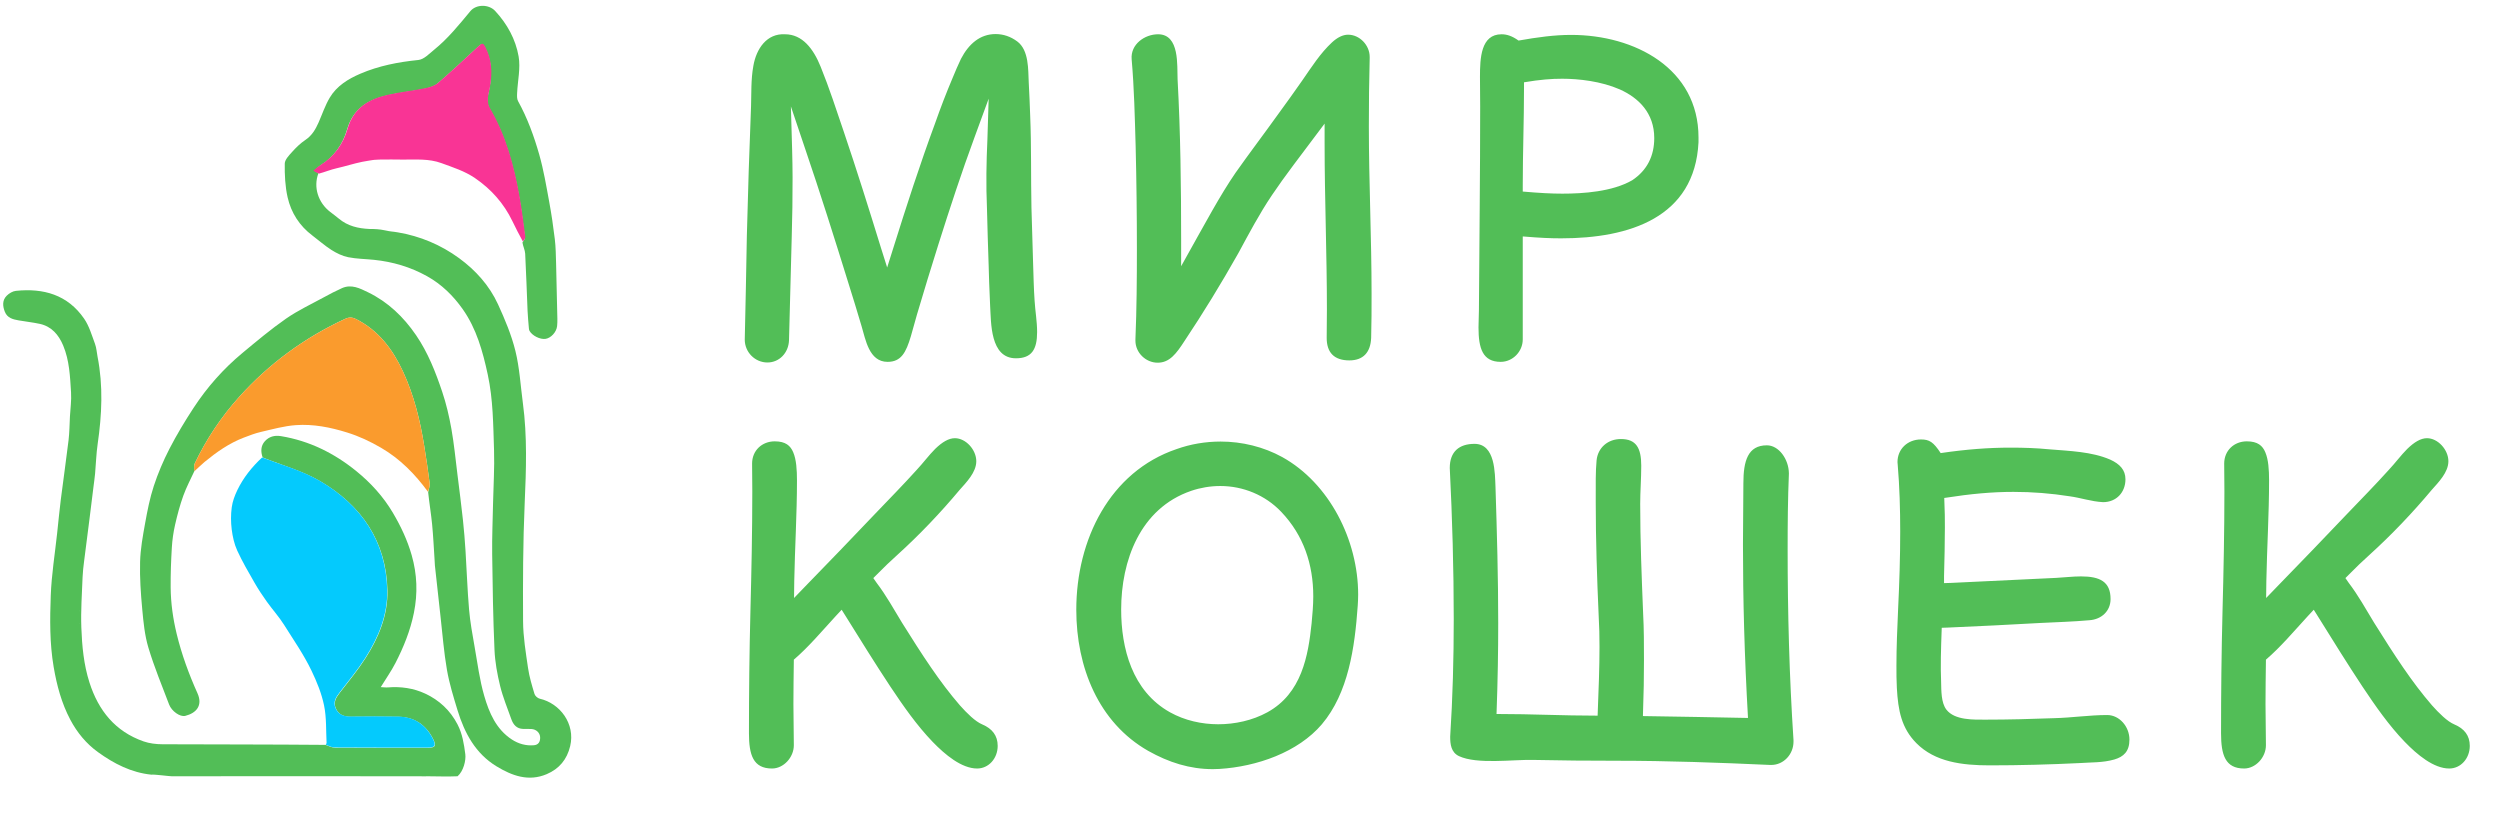
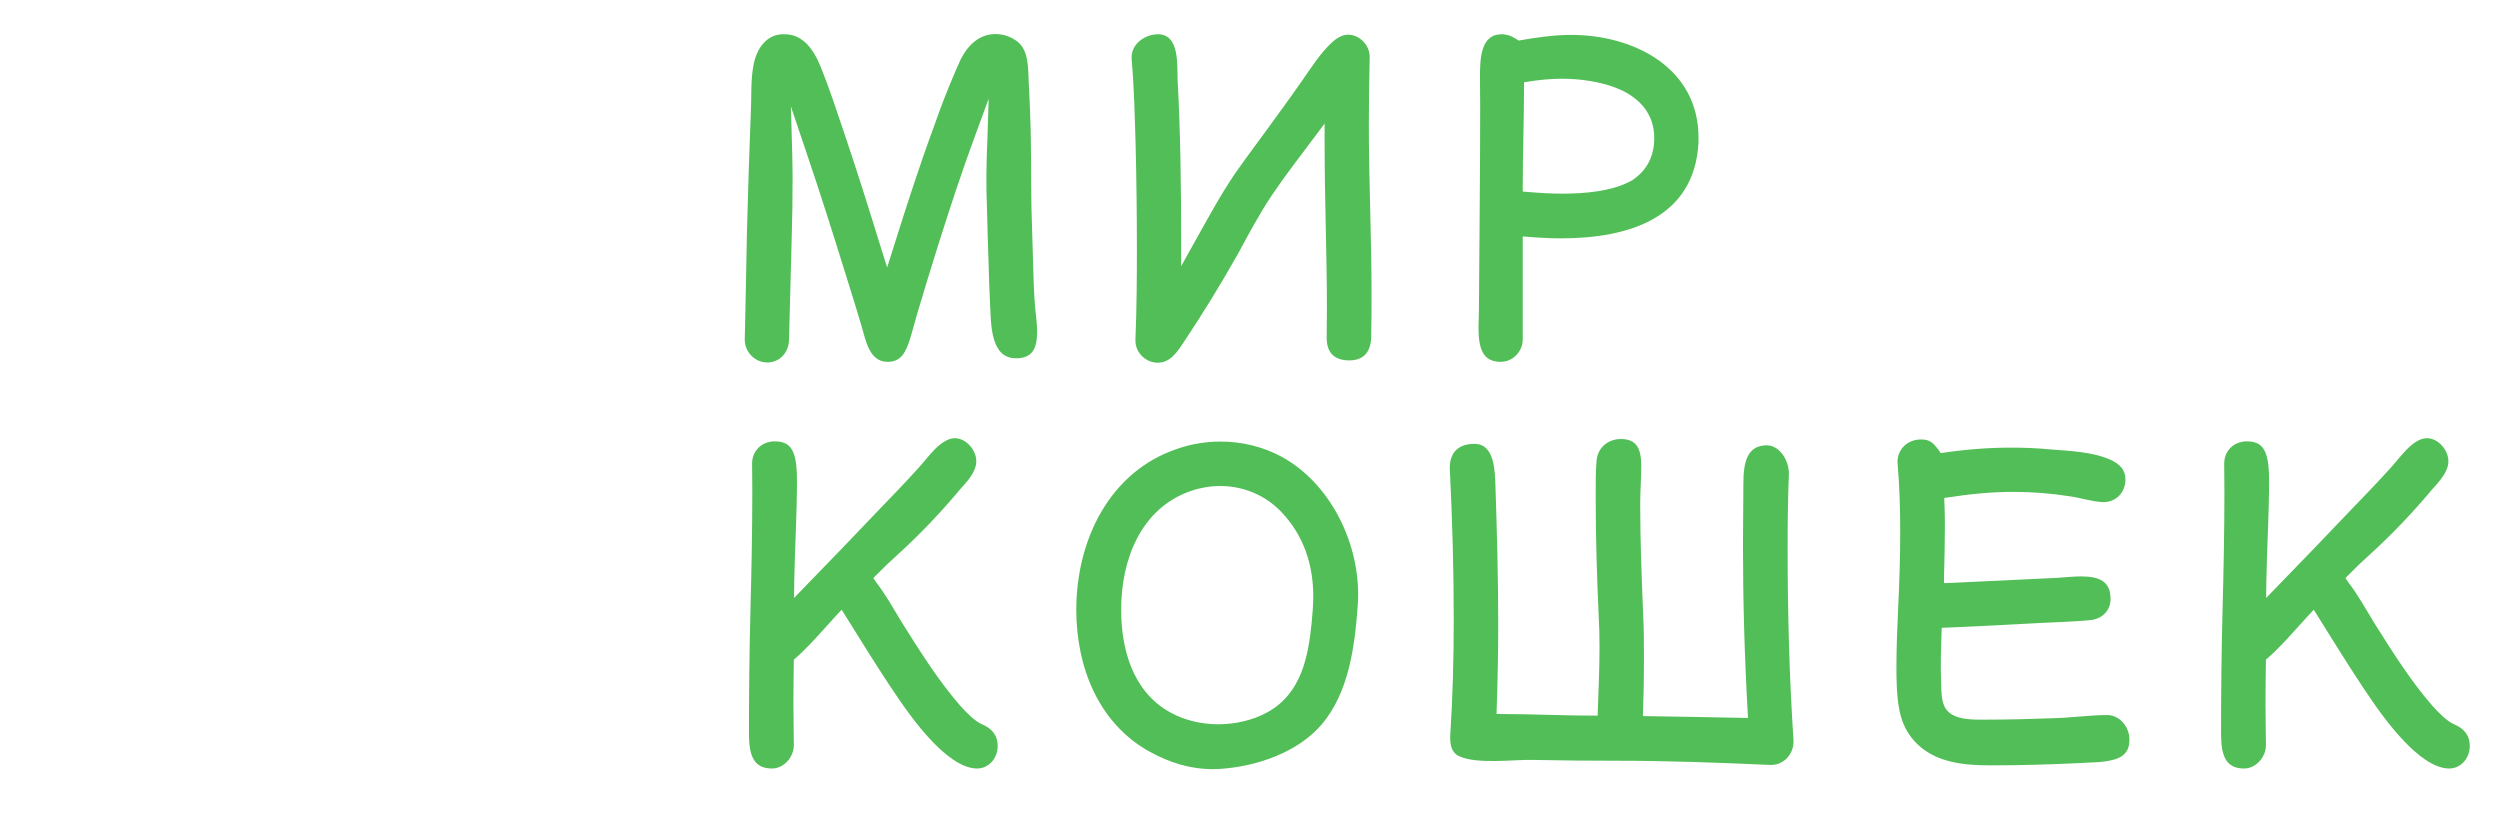
<svg xmlns="http://www.w3.org/2000/svg" width="227" height="76" viewBox="0 0 227 76" fill="none">
  <path d="M92.246 32.533C89.885 32.533 89.999 29.277 89.904 27.773C89.828 26.287 89.79 24.802 89.771 24.135C89.714 22.402 89.656 20.669 89.618 18.956C89.523 16.785 89.561 14.709 89.656 12.671L89.771 8.958L88.495 12.443C87.314 15.642 86.248 18.898 85.219 22.155C84.553 24.288 83.886 26.42 83.258 28.572L82.706 30.534C82.268 32 81.83 32.857 80.592 32.857C78.897 32.857 78.593 30.8 78.231 29.62C77.85 28.325 77.45 27.03 77.05 25.754C75.774 21.641 74.479 17.527 73.089 13.452L71.813 9.663L71.927 13.662C71.947 14.48 71.966 15.28 71.966 16.099C71.966 17.908 71.947 19.698 71.889 21.507L71.642 30.895C71.604 32.038 70.766 32.914 69.68 32.914C68.557 32.914 67.624 31.981 67.624 30.838C67.7 27.715 67.757 24.535 67.814 21.412C67.909 17.489 68.043 13.566 68.195 9.644C68.233 8.596 68.176 7.225 68.404 5.987C68.671 4.426 69.623 3.017 71.28 3.112C72.842 3.112 73.851 4.407 74.517 6.063C75.298 7.987 75.946 9.986 76.612 11.948C77.793 15.433 78.897 18.956 79.983 22.479L80.554 24.288L81.125 22.479C82.306 18.708 83.525 14.938 84.896 11.224C85.391 9.815 85.924 8.425 86.514 7.035C86.743 6.482 86.99 5.892 87.257 5.34C87.962 3.988 88.99 3.093 90.399 3.093C91.104 3.093 91.77 3.321 92.361 3.759C93.446 4.559 93.351 6.368 93.408 7.454C93.465 8.463 93.503 9.491 93.541 10.501C93.656 13.281 93.598 16.08 93.656 18.86L93.808 24.002C93.846 25.106 93.865 26.211 93.941 27.296C93.998 28.248 94.17 29.182 94.17 30.153C94.17 31.733 93.675 32.533 92.246 32.533ZM103.097 30.934V30.8C103.211 28.077 103.23 25.354 103.23 22.612C103.23 19.508 103.192 16.385 103.116 13.262C103.04 10.634 102.983 8.006 102.754 5.378C102.64 4.026 103.935 3.112 105.154 3.112C107.134 3.112 106.868 5.968 106.925 7.206C107.191 12.1 107.248 16.994 107.248 21.869V24.173C109.591 19.984 110.771 17.756 112.181 15.699C113.456 13.89 114.789 12.138 116.084 10.329C116.808 9.339 117.532 8.33 118.236 7.32C119.093 6.083 119.893 4.826 120.94 3.854C121.435 3.397 121.931 3.15 122.407 3.15C123.454 3.15 124.368 4.102 124.368 5.168V5.264C124.311 7.339 124.292 9.415 124.292 11.491C124.292 16.556 124.539 21.622 124.539 26.687C124.539 28.02 124.539 29.353 124.501 30.686C124.444 32 123.778 32.724 122.521 32.724C121.15 32.724 120.445 32.019 120.464 30.629C120.464 29.772 120.483 28.934 120.483 28.077C120.483 23.05 120.274 18.041 120.274 13.033V11.224C117.951 14.328 116.656 15.985 115.494 17.718C114.351 19.413 113.399 21.222 112.428 23.012C110.848 25.811 109.248 28.42 107.572 30.934C106.81 32.114 106.201 32.933 105.116 32.933C104.03 32.933 103.097 32.019 103.097 30.934ZM154.224 12.481V12.919C153.881 19.755 147.958 21.641 141.75 21.641C140.798 21.641 139.865 21.602 138.266 21.469V30.819C138.266 31.924 137.352 32.857 136.266 32.857C134.628 32.857 134.248 31.638 134.248 29.734C134.248 29.201 134.286 28.668 134.286 28.153C134.324 21.983 134.4 15.832 134.4 9.663C134.4 8.768 134.381 7.892 134.381 6.997C134.381 5.283 134.457 3.112 136.342 3.112C136.818 3.112 137.294 3.264 137.885 3.683C139.618 3.378 141.141 3.169 142.665 3.169C148.435 3.169 154.224 6.216 154.224 12.481ZM147.082 8.12C145.388 7.377 143.35 7.149 141.846 7.149C140.855 7.149 139.865 7.225 138.38 7.473V7.987C138.38 10.938 138.266 13.89 138.266 16.842V17.394C139.827 17.527 140.855 17.584 141.865 17.584C143.731 17.584 146.397 17.413 148.206 16.366C149.577 15.452 150.206 14.138 150.206 12.538C150.206 10.253 148.777 8.882 147.082 8.12ZM88.723 69.781C87.314 69.781 85.81 68.524 84.686 67.362C83.239 65.858 82.02 64.106 80.84 62.335C79.469 60.259 78.154 58.145 76.841 56.032L76.422 55.365L75.888 55.937C74.594 57.346 73.432 58.736 72.08 59.898C72.061 61.44 72.042 62.678 72.042 63.935C72.042 65.191 72.08 66.429 72.08 67.667C72.08 68.772 71.147 69.781 70.099 69.781C68.385 69.781 68.005 68.543 68.005 66.582C68.005 62.887 68.043 59.212 68.138 55.518C68.233 51.88 68.309 48.243 68.309 44.606C68.309 43.768 68.29 42.93 68.29 42.092C68.29 40.912 69.185 40.074 70.347 40.074C71.337 40.074 71.775 40.474 72.023 41.064C72.308 41.73 72.365 42.664 72.365 43.635C72.365 46.682 72.175 49.728 72.118 52.775L72.099 54.299L73.146 53.213C75.26 51.042 77.374 48.852 79.469 46.644C80.725 45.33 82.001 44.035 83.22 42.683C83.829 42.035 84.325 41.35 84.915 40.759C85.543 40.15 86.133 39.788 86.705 39.788C87.695 39.788 88.647 40.835 88.647 41.883C88.647 42.892 87.733 43.806 87.143 44.473C85.391 46.567 83.487 48.567 81.468 50.395C80.859 50.947 80.249 51.519 79.659 52.128L79.297 52.49L79.602 52.928C80.459 54.051 81.163 55.327 81.906 56.546C83.753 59.498 85.315 61.916 87.162 64.049C87.79 64.753 88.552 65.515 89.2 65.782C90.094 66.163 90.59 66.791 90.59 67.724C90.59 68.867 89.771 69.781 88.723 69.781ZM116.332 46.472C114.885 44.949 112.866 44.13 110.809 44.13C109.895 44.13 109 44.282 108.162 44.568C103.497 46.167 101.802 50.947 101.802 55.346C101.802 58.85 102.792 62.754 106.239 64.677C107.572 65.42 109.115 65.763 110.619 65.763C112.123 65.763 113.723 65.42 115.075 64.677C118.198 62.963 118.788 59.536 119.093 56.603C119.169 55.784 119.245 54.965 119.245 54.147C119.245 51.252 118.369 48.605 116.332 46.472ZM123.283 54.984C123.016 58.812 122.426 62.925 120.026 65.763C117.855 68.314 114.104 69.609 110.733 69.819C110.543 69.819 110.333 69.838 110.124 69.838C108.029 69.838 106.125 69.228 104.259 68.181C99.746 65.61 97.727 60.583 97.727 55.365C97.727 49.005 100.774 42.835 106.829 40.778C108.105 40.321 109.476 40.093 110.828 40.093C112.771 40.093 114.732 40.569 116.427 41.502C120.712 43.882 123.321 49.043 123.321 53.994C123.321 54.337 123.302 54.661 123.283 54.984ZM132.477 68.657C131.753 68.314 131.677 67.572 131.677 66.886C131.905 63.344 132 59.783 132 56.222C132 51.633 131.867 47.062 131.639 42.492C131.639 41.007 132.496 40.302 133.886 40.302C135.79 40.302 135.733 42.987 135.79 44.206C135.923 48.319 136.038 52.452 136.038 56.584C136.038 59.117 135.999 61.649 135.885 64.83C139.161 64.83 141.827 64.982 145.064 64.982C145.159 62.506 145.235 60.621 145.235 58.736C145.235 57.784 145.216 56.851 145.159 55.898C145.007 52.471 144.893 49.043 144.893 45.615C144.893 43.882 144.873 42.835 144.969 41.807C145.083 40.645 145.997 39.864 147.178 39.864C148.568 39.864 149.025 40.683 149.025 42.283C149.025 43.502 148.93 44.625 148.93 45.748C148.93 49.062 149.063 52.395 149.196 55.708C149.272 57.117 149.272 58.526 149.272 59.955C149.272 61.421 149.253 62.906 149.177 65.02C152.548 65.058 155.309 65.134 158.718 65.191C158.394 59.517 158.261 54.47 158.261 49.443C158.261 47.577 158.299 45.73 158.299 43.882C158.299 41.864 158.699 40.435 160.432 40.435C161.517 40.435 162.412 41.692 162.431 42.968V43.025C162.336 45.291 162.317 47.577 162.317 49.843C162.317 55.632 162.469 61.421 162.85 67.21V67.343C162.85 68.486 161.955 69.457 160.831 69.457H160.736C156.09 69.248 151.462 69.076 146.816 69.076C144.264 69.076 141.731 69.057 139.18 69C137.313 68.962 134.114 69.419 132.477 68.657ZM191.982 68.962C190.916 69.267 189.868 69.21 188.859 69.286C186.136 69.419 183.394 69.495 180.67 69.495C178.157 69.495 175.7 69.19 174.005 67.477C172.653 66.106 172.349 64.525 172.234 62.468C172.196 61.802 172.196 61.135 172.196 60.45C172.196 58.736 172.273 57.022 172.349 55.289C172.463 52.947 172.539 50.605 172.539 48.262C172.539 46.225 172.482 44.206 172.311 42.188C172.311 42.111 172.292 42.035 172.292 41.959C172.292 40.759 173.225 39.902 174.424 39.902C175.186 39.902 175.548 40.131 176.214 41.14C178.557 40.797 180.556 40.645 182.575 40.645C183.736 40.645 184.898 40.683 186.06 40.797C187.926 40.95 189.925 41.007 191.601 41.73C192.477 42.13 192.991 42.664 192.991 43.52C192.991 44.701 192.172 45.596 190.954 45.596C189.887 45.539 188.916 45.196 187.926 45.063C186.231 44.796 184.536 44.663 182.822 44.663C180.899 44.663 178.976 44.834 176.538 45.215C176.595 46.453 176.595 47.177 176.595 47.881C176.595 49.348 176.557 50.833 176.519 52.299V52.947L177.148 52.928L186.707 52.471C187.469 52.433 188.211 52.337 188.954 52.337C190.668 52.337 191.639 52.813 191.639 54.394C191.639 55.48 190.82 56.241 189.716 56.317C188.231 56.451 186.764 56.489 185.279 56.565C182.48 56.717 179.661 56.87 176.862 56.984L176.31 57.003C176.233 59.098 176.195 60.488 176.252 61.878C176.272 62.735 176.252 63.801 176.729 64.43C177.49 65.42 179.242 65.344 180.309 65.344C182.384 65.344 184.441 65.287 186.517 65.21C188.116 65.172 189.735 64.925 191.335 64.925C192.439 64.925 193.353 65.972 193.353 67.153C193.353 68.238 192.82 68.714 191.982 68.962ZM222.39 69.781C220.981 69.781 219.476 68.524 218.353 67.362C216.905 65.858 215.687 64.106 214.506 62.335C213.135 60.259 211.821 58.145 210.507 56.032L210.088 55.365L209.555 55.937C208.26 57.346 207.098 58.736 205.746 59.898C205.727 61.44 205.708 62.678 205.708 63.935C205.708 65.191 205.746 66.429 205.746 67.667C205.746 68.772 204.813 69.781 203.766 69.781C202.052 69.781 201.671 68.543 201.671 66.582C201.671 62.887 201.709 59.212 201.804 55.518C201.9 51.88 201.976 48.243 201.976 44.606C201.976 43.768 201.957 42.93 201.957 42.092C201.957 40.912 202.852 40.074 204.013 40.074C205.004 40.074 205.442 40.474 205.689 41.064C205.975 41.73 206.032 42.664 206.032 43.635C206.032 46.682 205.841 49.728 205.784 52.775L205.765 54.299L206.813 53.213C208.926 51.042 211.04 48.852 213.135 46.644C214.392 45.33 215.668 44.035 216.886 42.683C217.496 42.035 217.991 41.35 218.581 40.759C219.21 40.15 219.8 39.788 220.371 39.788C221.361 39.788 222.314 40.835 222.314 41.883C222.314 42.892 221.4 43.806 220.809 44.473C219.057 46.567 217.153 48.567 215.134 50.395C214.525 50.947 213.916 51.519 213.325 52.128L212.964 52.49L213.268 52.928C214.125 54.051 214.83 55.327 215.572 56.546C217.42 59.498 218.981 61.916 220.828 64.049C221.457 64.753 222.218 65.515 222.866 65.782C223.761 66.163 224.256 66.791 224.256 67.724C224.256 68.867 223.437 69.781 222.39 69.781Z" fill="#52BE57" />
  <g clip-path="url(#clip0_217_1849)">
-     <path d="M17.675 42.722C17.327 43.482 16.927 44.223 16.645 45.008C16.335 45.868 16.1 46.761 15.896 47.655C15.743 48.329 15.644 49.023 15.603 49.714C15.531 50.919 15.486 52.128 15.496 53.335C15.508 54.764 15.707 56.173 16.045 57.567C16.496 59.427 17.148 61.204 17.93 62.946C18.432 64.063 17.824 64.749 16.822 65.001C16.35 65.12 15.584 64.575 15.354 63.968C14.704 62.254 13.999 60.556 13.473 58.803C13.138 57.685 13.023 56.487 12.915 55.314C12.784 53.889 12.681 52.451 12.72 51.022C12.751 49.849 12.966 48.675 13.176 47.515C13.381 46.378 13.604 45.231 13.962 44.137C14.343 42.977 14.826 41.838 15.385 40.753C16.042 39.479 16.785 38.244 17.57 37.045C18.799 35.164 20.279 33.491 22.003 32.059C23.3 30.983 24.593 29.892 25.972 28.933C27.046 28.187 28.247 27.628 29.399 26.998C29.942 26.701 30.491 26.412 31.056 26.161C31.907 25.783 32.67 26.176 33.409 26.535C35.226 27.417 36.639 28.767 37.782 30.44C38.859 32.017 39.548 33.776 40.15 35.567C40.519 36.663 40.785 37.805 40.988 38.946C41.231 40.311 41.362 41.696 41.535 43.074C41.708 44.454 41.884 45.833 42.035 47.216C42.136 48.15 42.21 49.088 42.27 50.026C42.383 51.8 42.439 53.579 42.592 55.35C42.691 56.489 42.899 57.62 43.097 58.748C43.358 60.233 43.55 61.744 43.969 63.185C44.414 64.719 45.049 66.215 46.475 67.146C47.081 67.541 47.758 67.731 48.481 67.668C48.897 67.632 49.063 67.345 49.044 66.935C49.025 66.54 48.697 66.221 48.252 66.194C48.001 66.178 47.747 66.194 47.495 66.186C46.917 66.168 46.606 65.804 46.428 65.3C46.076 64.301 45.663 63.315 45.413 62.29C45.151 61.215 44.947 60.105 44.9 59.002C44.774 56.116 44.726 53.226 44.69 50.336C44.67 48.778 44.738 47.218 44.77 45.659C44.803 44.066 44.911 42.47 44.859 40.88C44.783 38.584 44.779 36.285 44.288 34.009C43.832 31.897 43.265 29.844 42.017 28.075C41.159 26.858 40.1 25.815 38.773 25.077C37.27 24.242 35.668 23.771 33.974 23.594C33.184 23.511 32.381 23.509 31.608 23.353C31.083 23.246 30.563 22.991 30.104 22.701C29.494 22.315 28.948 21.824 28.367 21.388C27.196 20.509 26.434 19.322 26.115 17.916C25.891 16.925 25.841 15.877 25.856 14.857C25.862 14.494 26.248 14.102 26.531 13.787C26.89 13.388 27.285 13.002 27.728 12.707C28.323 12.309 28.652 11.747 28.927 11.123C29.259 10.369 29.522 9.573 29.939 8.871C30.573 7.804 31.608 7.17 32.711 6.696C34.396 5.972 36.169 5.631 37.993 5.446C38.499 5.394 38.98 4.872 39.428 4.51C40.679 3.496 41.687 2.243 42.713 1.008C43.245 0.368 44.388 0.378 44.958 0.992C46.054 2.172 46.821 3.572 47.091 5.128C47.276 6.191 47.005 7.334 46.955 8.443C46.943 8.689 46.928 8.98 47.039 9.18C47.89 10.72 48.489 12.368 48.967 14.048C49.363 15.442 49.602 16.884 49.866 18.313C50.074 19.439 50.241 20.576 50.377 21.713C50.463 22.44 50.472 23.177 50.493 23.911C50.535 25.364 50.564 26.818 50.593 28.271C50.602 28.718 50.631 29.17 50.585 29.612C50.526 30.17 50.011 30.698 49.538 30.769C49.045 30.842 48.321 30.483 48.077 30.036C48.038 29.965 48.028 29.873 48.021 29.789C47.978 29.268 47.926 28.747 47.903 28.225C47.829 26.496 47.779 24.766 47.687 23.039C47.669 22.707 47.497 22.384 47.438 22.02C47.545 21.844 47.681 21.695 47.665 21.567C47.51 20.352 47.361 19.134 47.148 17.928C46.648 15.1 45.915 12.352 44.44 9.85C44.246 9.522 44.225 8.993 44.318 8.605C44.657 7.185 44.753 5.802 44.096 4.444C43.836 3.905 43.777 3.904 43.34 4.31C42.154 5.413 40.969 6.519 39.742 7.574C39.437 7.837 38.985 7.977 38.578 8.06C37.441 8.289 36.282 8.405 35.153 8.664C33.435 9.058 32.065 9.845 31.514 11.761C31.128 13.102 30.324 14.252 29.093 15.019C28.909 15.133 28.767 15.314 28.578 15.49C28.724 15.604 28.816 15.676 28.908 15.748C28.442 16.985 28.878 18.395 29.986 19.245C30.245 19.443 30.507 19.637 30.758 19.846C31.583 20.537 32.529 20.741 33.533 20.79C34.01 20.79 34.46 20.807 34.962 20.917C35.561 21.049 35.552 21.002 36.119 21.098C38.154 21.443 40.026 22.229 41.686 23.442C43.184 24.537 44.435 25.921 45.219 27.631C45.845 28.997 46.439 30.407 46.798 31.861C47.178 33.402 47.265 35.017 47.477 36.6C47.883 39.621 47.774 42.666 47.642 45.685C47.485 49.262 47.475 52.834 47.495 56.408C47.502 57.825 47.742 59.247 47.946 60.657C48.062 61.455 48.3 62.238 48.533 63.013C48.586 63.192 48.821 63.399 49.006 63.441C50.836 63.857 52.256 65.712 51.772 67.747C51.483 68.965 50.771 69.811 49.643 70.292C47.985 70.999 46.479 70.43 45.08 69.58C43.179 68.425 42.177 66.565 41.543 64.488C41.175 63.282 40.799 62.066 40.583 60.826C40.307 59.238 40.184 57.623 40.003 56.019C39.827 54.465 39.659 52.91 39.49 51.355C39.471 51.181 39.471 51.005 39.46 50.831C39.388 49.754 39.34 48.674 39.235 47.601C39.142 46.652 38.985 45.71 38.877 44.701C38.941 44.38 39.045 44.115 39.014 43.868C38.871 42.739 38.702 41.613 38.521 40.489C38.148 38.162 37.588 35.885 36.595 33.741C35.653 31.709 34.362 29.987 32.31 28.963C31.967 28.792 31.678 28.794 31.329 28.956C27.655 30.663 24.441 33.008 21.72 36.035C20.088 37.85 18.738 39.865 17.686 42.077C17.602 42.253 17.675 42.505 17.675 42.722Z" fill="#52BE57" />
-     <path d="M38.12 70.485C37.761 70.485 37.695 70.485 37.695 70.485C37.695 70.485 37.417 70.485 37.184 70.485C29.622 70.471 23.16 70.481 15.597 70.485C15.344 70.485 13.999 70.299 13.745 70.34C11.924 70.154 10.355 69.346 8.896 68.293C7.824 67.52 6.995 66.507 6.38 65.342C5.589 63.847 5.157 62.234 4.872 60.557C4.504 58.396 4.528 56.226 4.609 54.063C4.68 52.172 4.987 50.29 5.19 48.404C5.3 47.383 5.396 46.359 5.524 45.34C5.75 43.549 6.01 41.762 6.225 39.969C6.31 39.259 6.312 38.539 6.35 37.824C6.389 37.091 6.498 36.354 6.451 35.627C6.36 34.187 6.306 32.729 5.736 31.371C5.326 30.397 4.687 29.643 3.616 29.408C2.981 29.269 2.331 29.204 1.691 29.09C1.175 28.999 0.664 28.878 0.439 28.308C0.234 27.79 0.195 27.261 0.613 26.847C0.828 26.633 1.151 26.44 1.443 26.41C3.941 26.151 6.14 26.758 7.641 28.94C8.101 29.609 8.336 30.445 8.626 31.223C8.762 31.589 8.782 32 8.858 32.389C9.376 35.026 9.252 37.66 8.869 40.3C8.739 41.193 8.715 42.101 8.634 43.001C8.598 43.397 8.538 43.791 8.49 44.185C8.366 45.182 8.245 46.179 8.119 47.176C7.96 48.434 7.792 49.691 7.637 50.95C7.577 51.434 7.516 51.919 7.498 52.405C7.442 53.928 7.329 55.454 7.385 56.973C7.447 58.656 7.602 60.341 8.121 61.965C8.938 64.526 10.471 66.422 13.037 67.319C13.577 67.507 14.181 67.576 14.757 67.579C19.668 67.599 24.58 67.591 29.555 67.635C29.876 67.75 30.133 67.883 30.39 67.885C33.2 67.903 36.011 67.901 38.821 67.902C39.537 67.903 39.648 67.728 39.309 67.067C38.654 65.788 37.603 65.108 36.18 65.081C34.74 65.054 33.3 65.064 31.861 65.079C31.252 65.085 30.759 64.915 30.496 64.325C30.245 63.758 30.524 63.328 30.862 62.891C31.662 61.858 32.498 60.843 33.201 59.744C34.386 57.892 35.227 55.854 35.181 53.628C35.087 49.142 32.806 45.883 29.083 43.7C27.468 42.753 25.602 42.246 23.85 41.539C23.663 41.012 23.673 40.482 24.05 40.063C24.427 39.645 24.927 39.506 25.507 39.601C28.086 40.023 30.358 41.154 32.365 42.787C33.669 43.848 34.807 45.092 35.683 46.578C36.404 47.8 36.995 49.057 37.384 50.422C37.876 52.148 37.939 53.875 37.583 55.642C37.258 57.255 36.652 58.753 35.909 60.198C35.532 60.931 35.052 61.611 34.572 62.39C34.828 62.402 35.028 62.433 35.223 62.417C36.399 62.321 37.553 62.489 38.609 62.98C39.877 63.57 40.882 64.499 41.547 65.784C41.988 66.637 42.131 67.565 42.25 68.483C42.322 69.042 42.083 70.025 41.547 70.485C40.572 70.529 39.704 70.485 38.821 70.485C38.555 70.504 38.479 70.485 38.12 70.485ZM7.238 55.436C7.246 55.461 7.254 55.486 7.262 55.511C7.261 55.484 7.26 55.456 7.238 55.436ZM7.238 56.594C7.245 56.619 7.253 56.643 7.26 56.667C7.26 56.641 7.259 56.614 7.238 56.594Z" fill="#52BE57" />
-     <path d="M23.799 41.537C25.58 42.223 27.446 42.73 29.061 43.677C32.784 45.86 35.065 49.12 35.159 53.606C35.206 55.833 34.364 57.871 33.18 59.724C32.477 60.823 31.64 61.837 30.84 62.871C30.502 63.309 30.223 63.738 30.474 64.305C30.737 64.896 31.231 65.066 31.839 65.059C33.279 65.044 34.719 65.034 36.158 65.061C37.581 65.088 38.633 65.768 39.288 67.048C39.626 67.709 39.515 67.884 38.799 67.883C35.989 67.882 33.179 67.884 30.368 67.866C30.111 67.865 29.854 67.731 29.582 67.624C29.598 67.551 29.656 67.511 29.654 67.475C29.594 66.331 29.655 65.161 29.425 64.053C29.2 62.968 28.777 61.923 28.283 60.895C27.579 59.43 26.663 58.118 25.811 56.76C25.342 56.011 24.74 55.349 24.225 54.628C23.832 54.078 23.455 53.512 23.119 52.925C22.565 51.959 21.999 50.994 21.537 49.983C21.267 49.392 21.121 48.721 21.039 48.07C20.957 47.412 20.954 46.726 21.042 46.07C21.114 45.529 21.316 44.987 21.555 44.492C22.099 43.371 22.867 42.409 23.799 41.537Z" fill="#04CAFD" />
    <path d="M17.661 42.778C17.631 42.586 17.602 42.253 17.686 42.077C18.738 39.865 20.088 37.85 21.72 36.035C24.441 33.008 27.655 30.663 31.33 28.956C31.678 28.794 31.967 28.792 32.31 28.963C34.362 29.987 35.654 31.71 36.595 33.741C37.588 35.885 38.148 38.162 38.521 40.489C38.702 41.613 38.871 42.739 39.014 43.868C39.045 44.115 38.941 44.38 38.865 44.661C37.69 43.055 36.332 41.666 34.603 40.66C33.619 40.087 32.618 39.614 31.52 39.272C29.989 38.795 28.446 38.49 26.864 38.602C25.799 38.678 24.745 38.976 23.696 39.218C23.162 39.341 22.643 39.542 22.128 39.739C20.807 40.245 19.663 41.05 18.576 41.944C18.289 42.179 17.97 42.51 17.661 42.778Z" fill="#FA9B2D" />
    <path d="M28.965 15.764C28.836 15.716 28.599 15.607 28.454 15.494C28.643 15.318 28.944 15.082 29.127 14.968C30.358 14.201 31.162 13.051 31.548 11.71C32.099 9.795 33.47 9.007 35.188 8.613C36.316 8.354 37.476 8.238 38.612 8.009C39.019 7.927 39.471 7.787 39.777 7.524C41.004 6.469 42.188 5.362 43.375 4.259C43.811 3.854 43.87 3.854 44.131 4.393C44.788 5.751 44.691 7.134 44.352 8.554C44.26 8.943 44.281 9.471 44.474 9.799C45.949 12.302 46.683 15.049 47.182 17.877C47.395 19.083 47.544 20.301 47.7 21.516C47.716 21.645 47.58 21.793 47.482 21.935C47.139 21.316 46.823 20.7 46.523 20.075C45.744 18.459 44.597 17.176 43.129 16.171C42.192 15.53 41.124 15.195 40.08 14.811C38.95 14.395 37.763 14.496 36.59 14.491C35.879 14.488 35.168 14.47 34.458 14.489C34.061 14.499 33.851 14.531 33.851 14.531C33.851 14.531 33.228 14.625 32.898 14.691C32.105 14.852 31.387 15.094 30.537 15.286C30.028 15.4 29.508 15.618 28.965 15.764Z" fill="#F93495" />
    <path d="M7.226 55.411C7.237 55.435 7.238 55.463 7.239 55.49C7.231 55.465 7.223 55.44 7.226 55.411Z" fill="black" />
    <path d="M7.225 56.57C7.237 56.594 7.237 56.621 7.238 56.648C7.23 56.623 7.223 56.598 7.225 56.57Z" fill="black" />
  </g>
  <defs>
    <clipPath id="clip0_217_1849">
-       <rect width="52.027" height="71" fill="white" />
-     </clipPath>
+       </clipPath>
  </defs>
</svg>